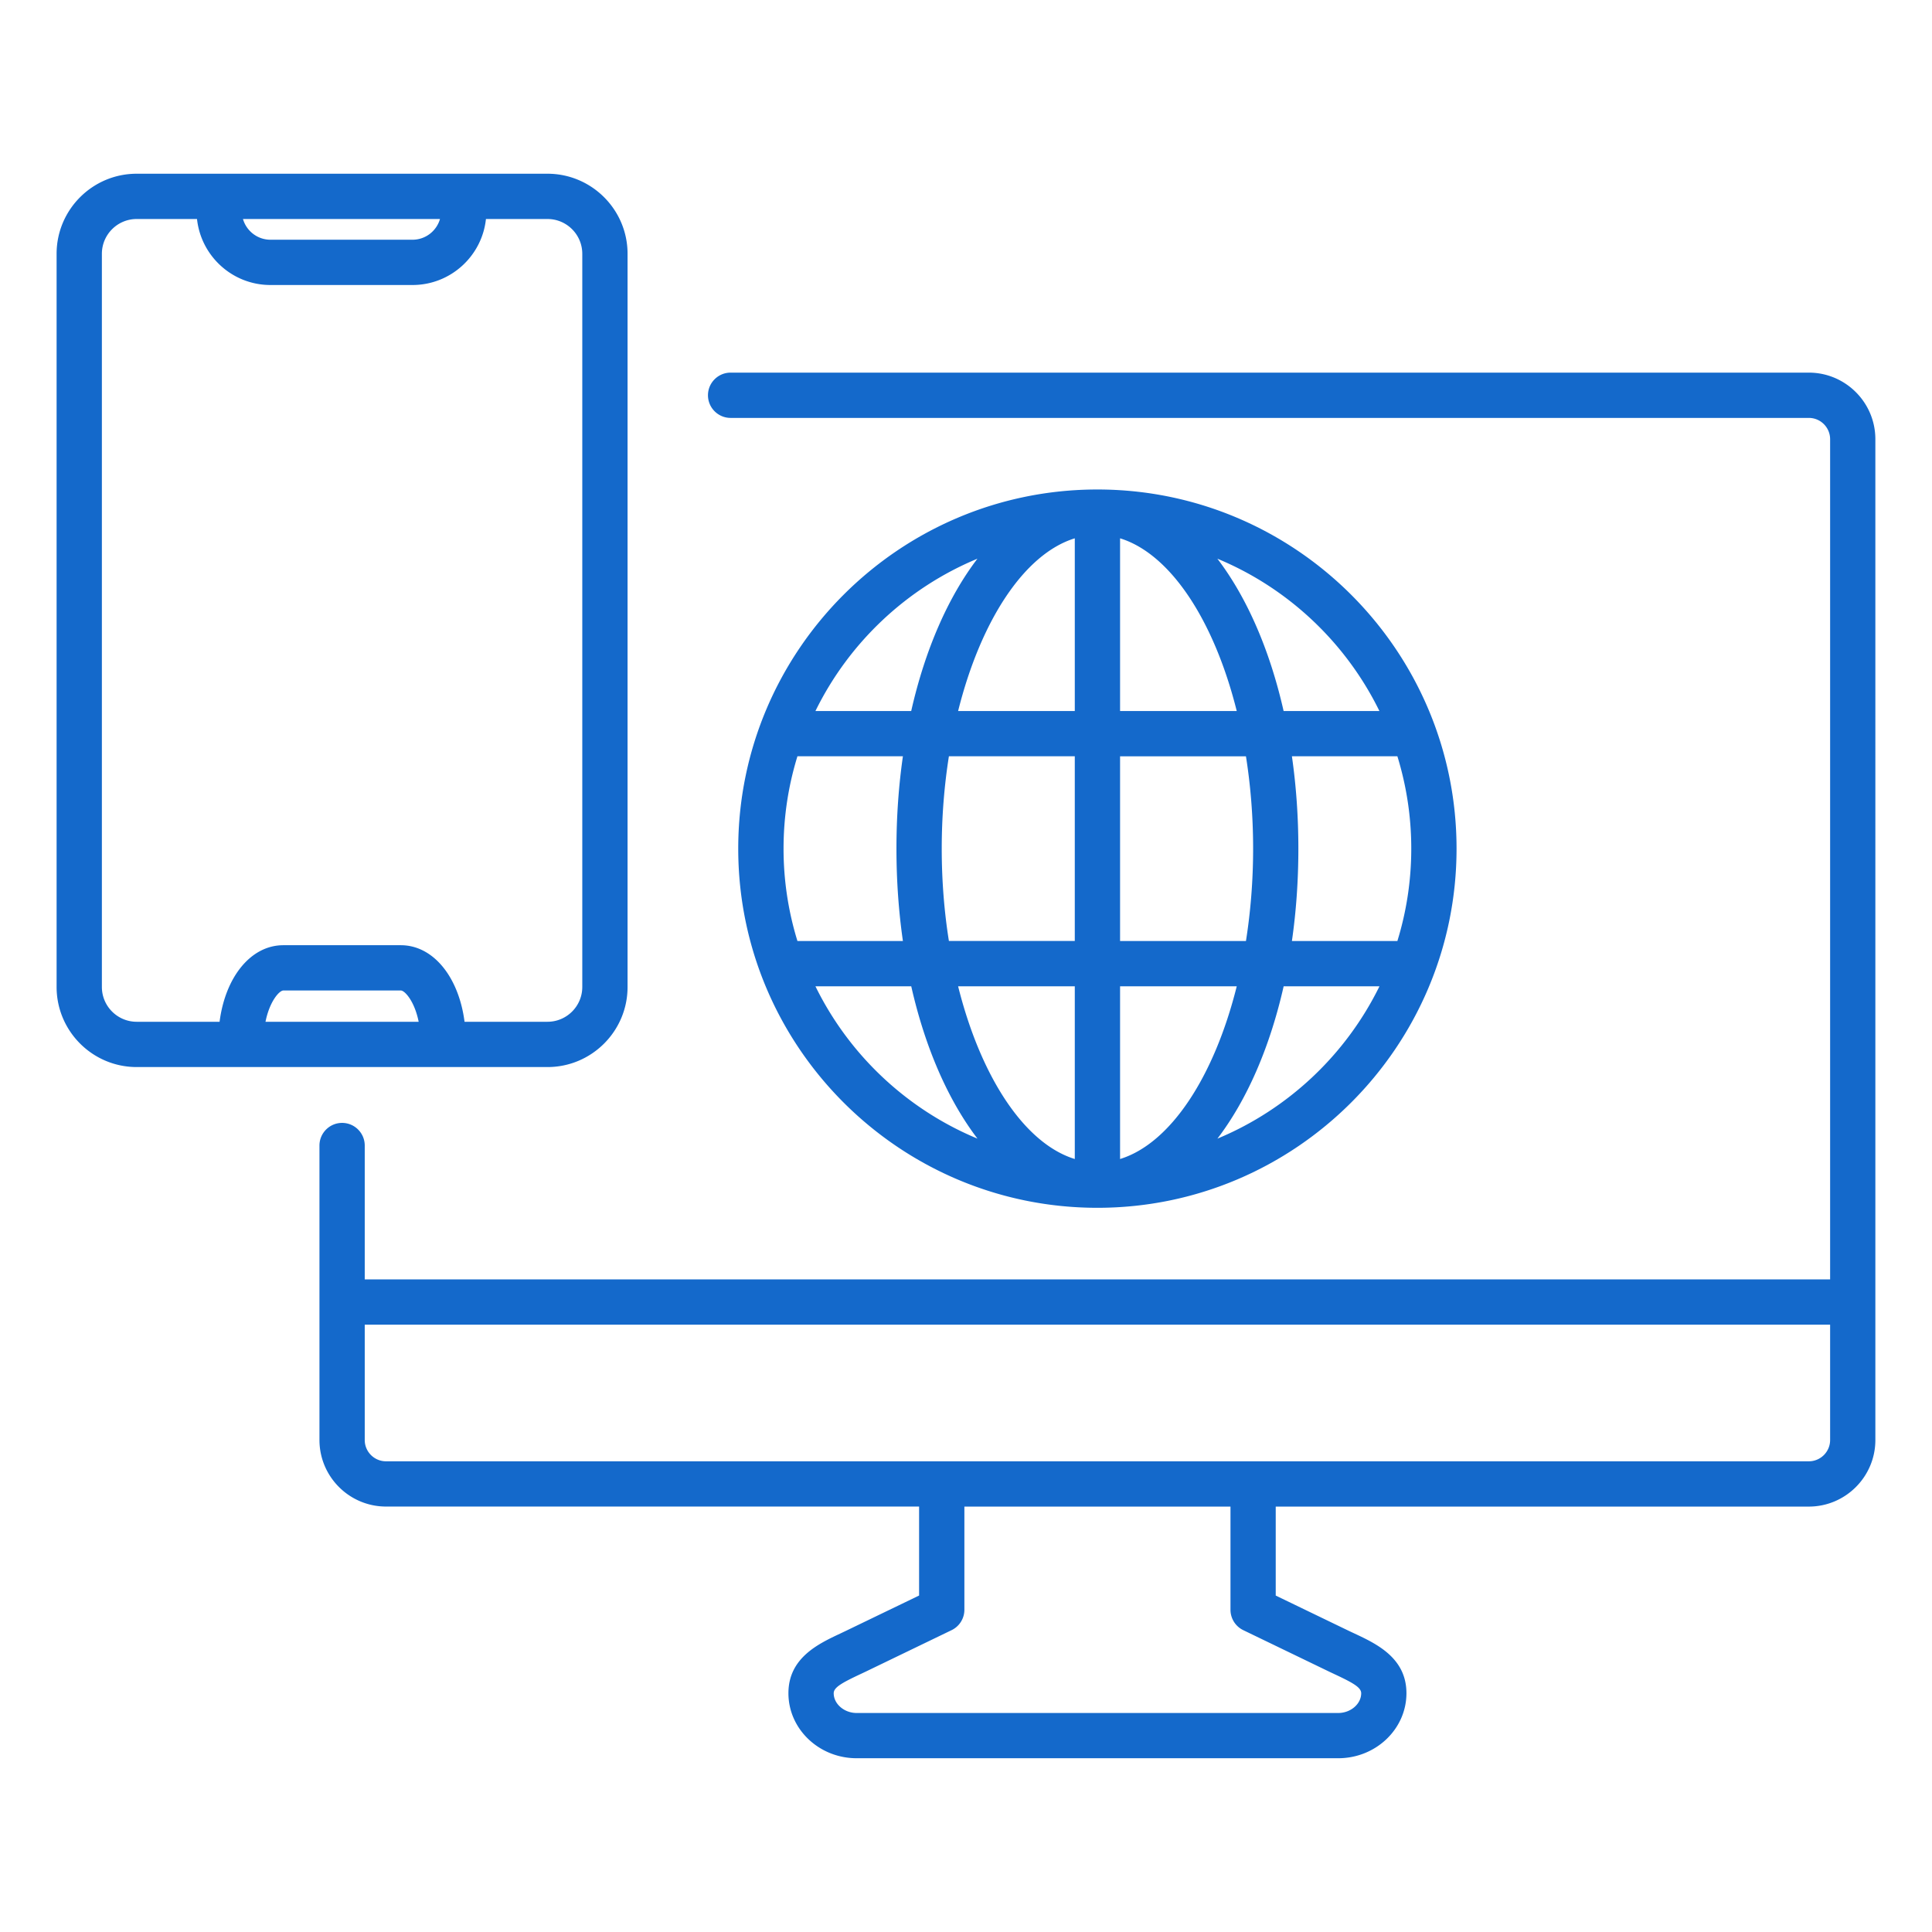
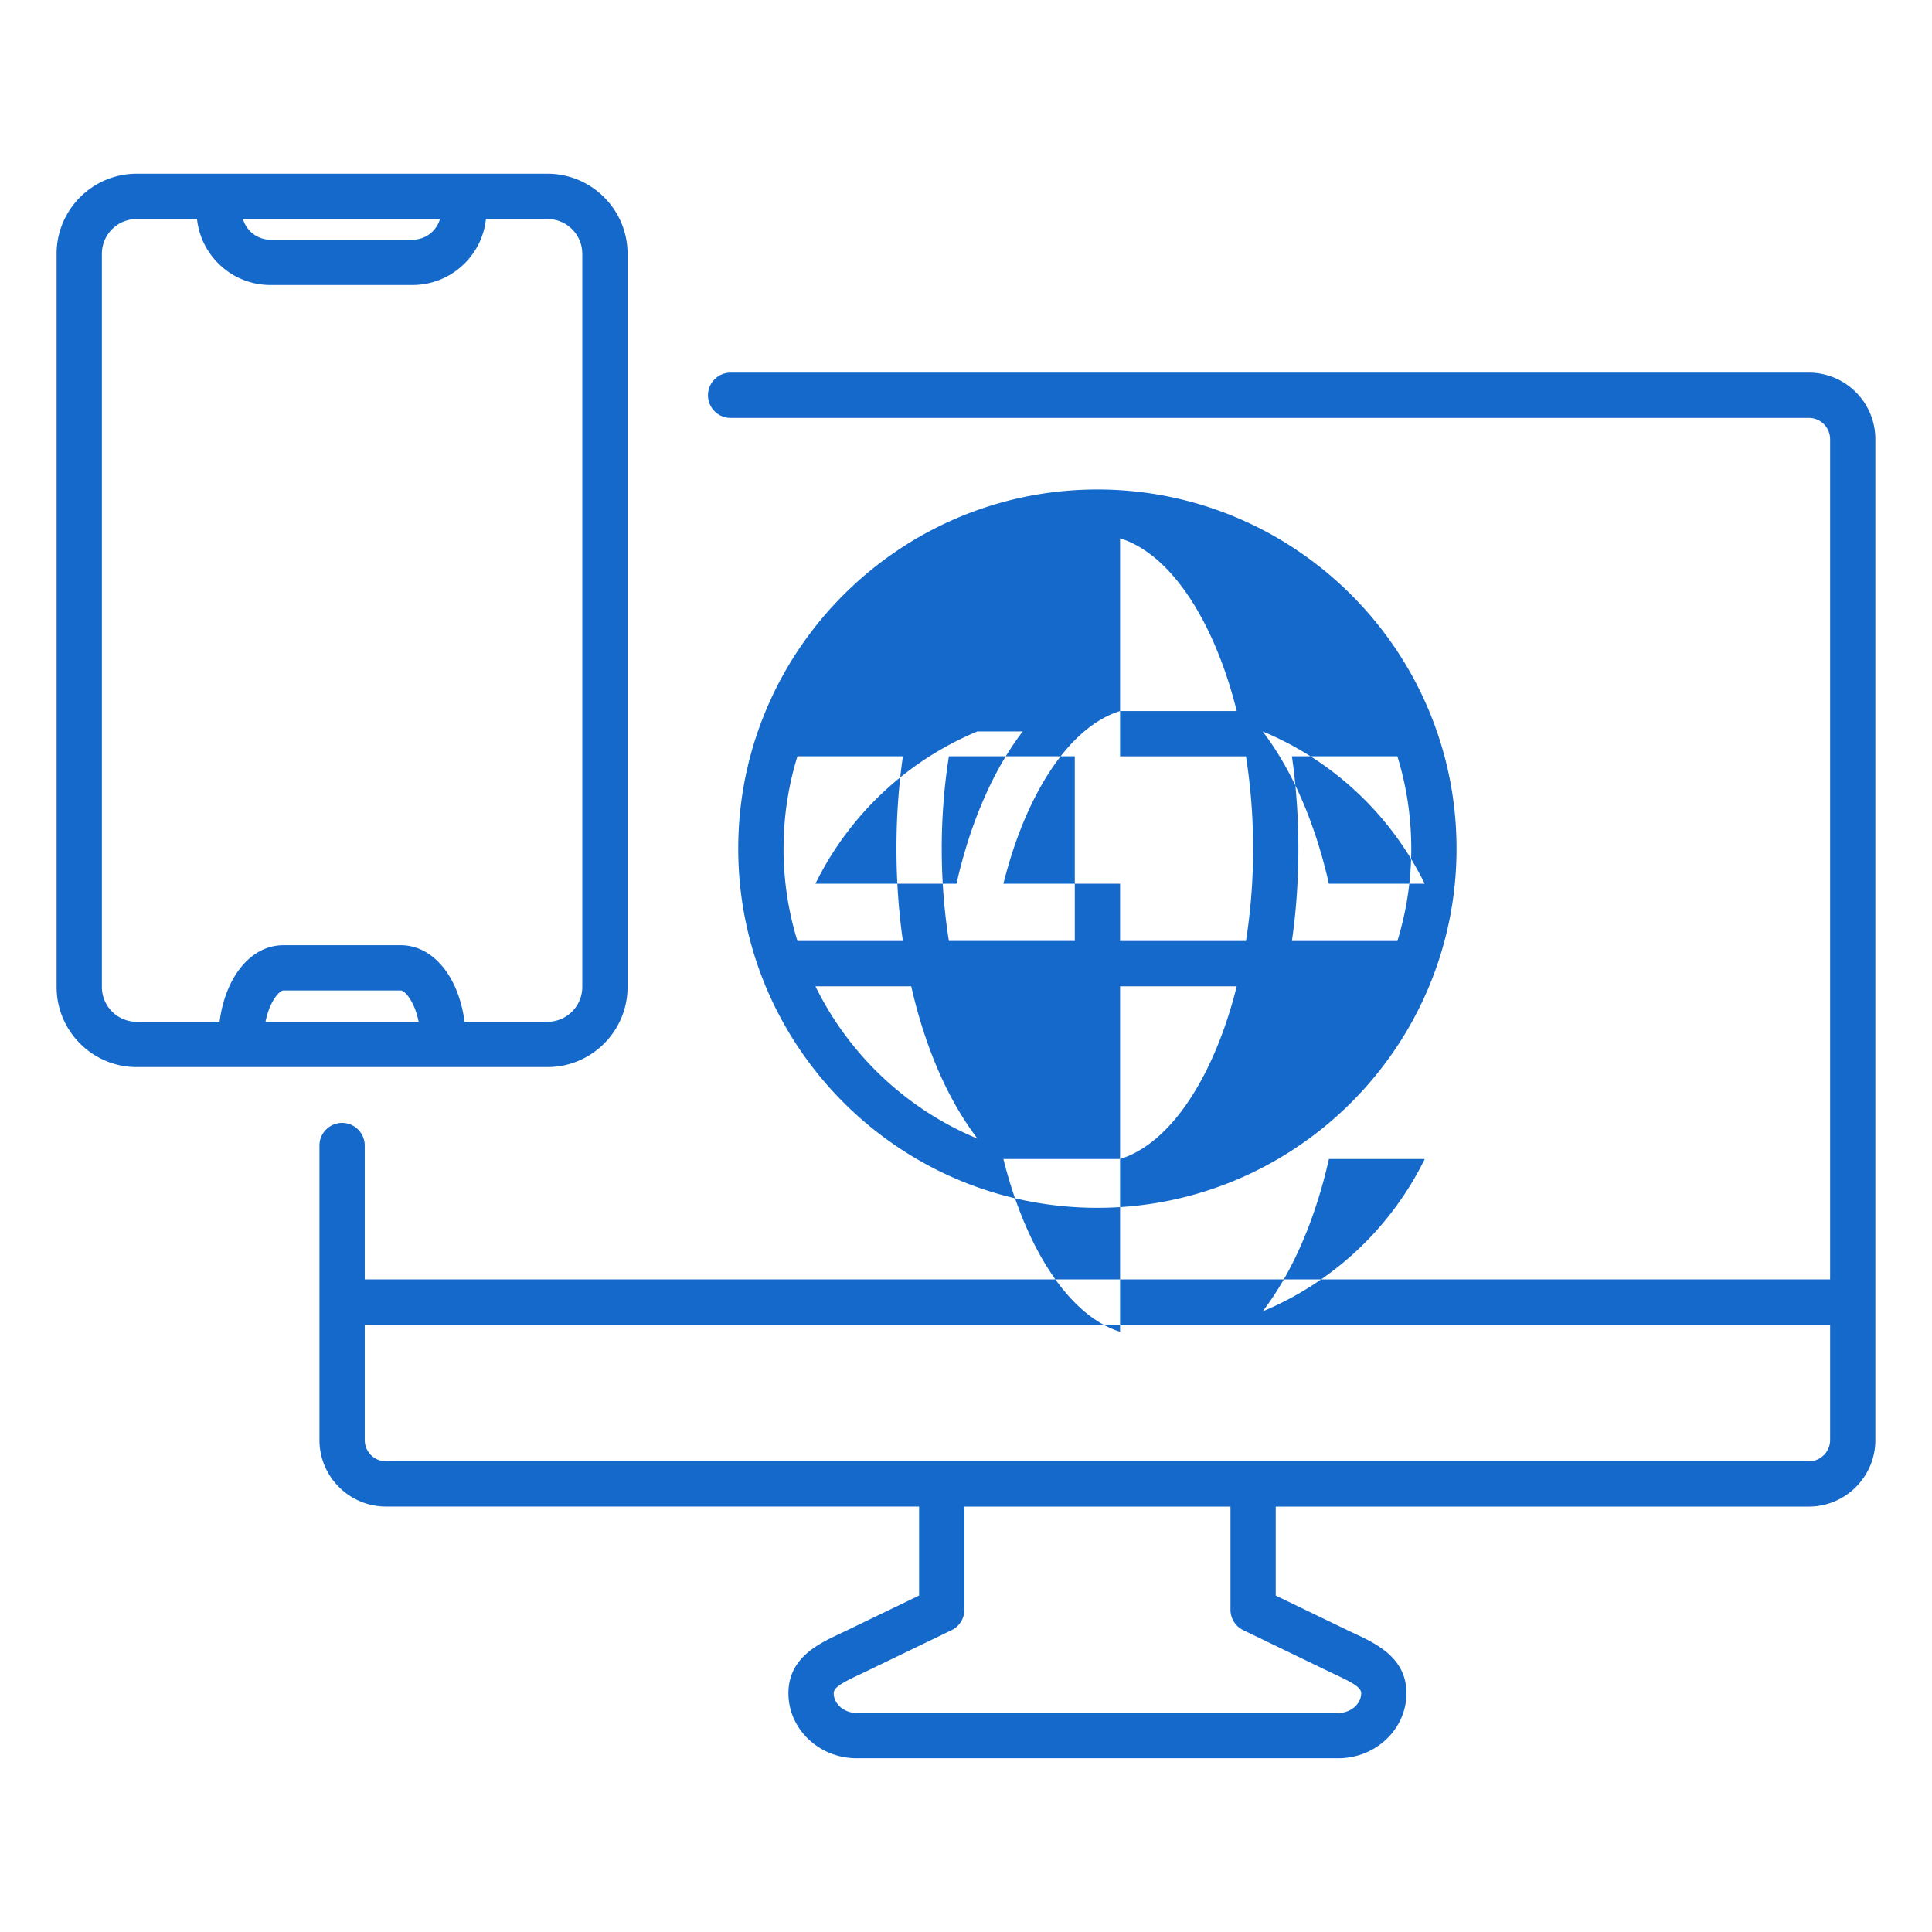
<svg xmlns="http://www.w3.org/2000/svg" width="512" height="512" x="0" y="0" viewBox="0 0 512 512" style="enable-background:new 0 0 512 512" xml:space="preserve" class="">
  <g>
-     <path d="M386 224.9c0-52.48-42.7-95.18-95.18-95.18s-95.18 42.7-95.18 95.18 42.7 95.18 95.18 95.18S386 277.38 386 224.9zm-178.35 0c0-8.52 1.29-16.74 3.68-24.48h27.95c-1.12 7.79-1.71 15.98-1.71 24.48 0 8.49.59 16.69 1.71 24.48h-27.95a82.84 82.84 0 0 1-3.68-24.48zm41.92 0c0-8.48.67-16.7 1.9-24.48h33.36v48.95h-33.36c-1.24-7.76-1.9-15.99-1.9-24.47zm124.43 0c0 8.52-1.29 16.73-3.68 24.48h-27.95c1.12-7.79 1.71-15.98 1.71-24.48 0-8.49-.59-16.69-1.71-24.48h27.95A82.939 82.939 0 0 1 374 224.9zm-41.91 0c0 8.48-.67 16.7-1.9 24.48h-33.36v-48.95h33.36c1.23 7.77 1.9 16 1.9 24.47zm-35.26 82.25v-45.77h30.92c-5.97 23.89-17.5 41.63-30.92 45.77zm0-118.72v-45.77c13.42 4.14 24.95 21.88 30.92 45.77zm-12-45.77v45.77h-30.92c5.97-23.9 17.5-41.63 30.92-45.77zm0 118.72v45.77c-13.42-4.14-24.95-21.88-30.92-45.77zm37.8 40.37c7.77-10.18 13.87-24.09 17.55-40.37h25.39c-8.9 18.14-24.2 32.58-42.94 40.37zm42.93-113.32h-25.39c-3.68-16.28-9.78-30.18-17.55-40.37 18.75 7.78 34.05 22.23 42.94 40.37zm-106.53-40.37c-7.77 10.18-13.87 24.09-17.55 40.37H216.1c8.89-18.14 24.19-32.59 42.93-40.37zM216.1 261.38h25.39c3.68 16.28 9.78 30.18 17.55 40.37-18.75-7.79-34.05-22.23-42.94-40.37zm-49.79.18V67.26c0-11.7-9.52-21.22-21.22-21.22H36.22C24.52 46.04 15 55.56 15 67.26v194.3c0 11.7 9.52 21.22 21.22 21.22H145.1c11.69 0 21.21-9.52 21.21-21.22zM116.6 58.04c-.91 3.17-3.83 5.49-7.28 5.49H71.67c-3.45 0-6.37-2.33-7.28-5.49zM27 261.56V67.26c0-5.08 4.13-9.22 9.22-9.22h15.99c1.05 9.82 9.37 17.49 19.46 17.49h37.65c10.09 0 18.42-7.67 19.46-17.49h16.31c5.08 0 9.22 4.13 9.22 9.22v194.3c0 5.08-4.13 9.22-9.22 9.22h-21.98c-1.53-11.86-8.28-20.29-16.9-20.29H75.09c-8.62 0-15.37 8.42-16.9 20.29H36.22c-5.09 0-9.22-4.14-9.22-9.22zm83.95 9.22H70.36c1.09-5.45 3.68-8.29 4.73-8.29h31.13c1.05 0 3.64 2.84 4.73 8.29zM479.36 98.75H193.62c-3.31 0-6 2.69-6 6s2.69 6 6 6h285.74c3.11 0 5.64 2.53 5.64 5.65v222.66H96.66v-35.48c0-3.31-2.69-6-6-6s-6 2.69-6 6v78.03c0 9.73 7.92 17.64 17.64 17.64h141.27v23.58l-19.16 9.25c-.58.28-1.16.55-1.74.83-5.8 2.72-13.73 6.45-13.73 15.81 0 9.5 8.11 17.23 18.08 17.23h127.62c9.97 0 18.08-7.73 18.08-17.23 0-9.36-7.94-13.09-13.74-15.81-.58-.27-1.16-.54-1.74-.82l-19.16-9.25v-23.58h141.27c9.73 0 17.64-7.92 17.64-17.64V116.4c.01-9.73-7.91-17.65-17.63-17.65zM329.48 432.01l22.55 10.89c.62.3 1.24.59 1.86.88 4.82 2.26 6.84 3.45 6.84 4.95 0 2.84-2.79 5.23-6.08 5.23H227.02c-3.3 0-6.08-2.4-6.08-5.23 0-1.5 2.01-2.68 6.83-4.95.62-.29 1.24-.58 1.86-.88l22.55-10.89c2.07-1 3.39-3.1 3.39-5.4v-27.35h70.52v27.35c0 2.3 1.32 4.4 3.39 5.4zm149.88-44.75H102.3c-3.11 0-5.64-2.53-5.64-5.64v-30.56H485v30.56c0 3.11-2.53 5.64-5.64 5.64z" fill="#1469cb" opacity="1" data-original="#000000" />
+     <path d="M386 224.9c0-52.48-42.7-95.18-95.18-95.18s-95.18 42.7-95.18 95.18 42.7 95.18 95.18 95.18S386 277.38 386 224.9zm-178.35 0c0-8.52 1.29-16.74 3.68-24.48h27.95c-1.12 7.79-1.71 15.98-1.71 24.48 0 8.49.59 16.69 1.71 24.48h-27.95a82.84 82.84 0 0 1-3.68-24.48zm41.92 0c0-8.48.67-16.7 1.9-24.48h33.36v48.95h-33.36c-1.24-7.76-1.9-15.99-1.9-24.47zm124.43 0c0 8.52-1.29 16.73-3.68 24.48h-27.95c1.12-7.79 1.71-15.98 1.71-24.48 0-8.49-.59-16.69-1.71-24.48h27.95A82.939 82.939 0 0 1 374 224.9zm-41.91 0c0 8.48-.67 16.7-1.9 24.48h-33.36v-48.95h33.36c1.23 7.77 1.9 16 1.9 24.47zm-35.26 82.25v-45.77h30.92c-5.97 23.89-17.5 41.63-30.92 45.77zm0-118.72v-45.77c13.42 4.14 24.95 21.88 30.92 45.77zv45.77h-30.92c5.97-23.9 17.5-41.63 30.92-45.77zm0 118.72v45.77c-13.42-4.14-24.95-21.88-30.92-45.77zm37.8 40.37c7.77-10.18 13.87-24.09 17.55-40.37h25.39c-8.9 18.14-24.2 32.58-42.94 40.37zm42.93-113.32h-25.39c-3.68-16.28-9.78-30.18-17.55-40.37 18.75 7.78 34.05 22.23 42.94 40.37zm-106.53-40.37c-7.77 10.18-13.87 24.09-17.55 40.37H216.1c8.89-18.14 24.19-32.59 42.93-40.37zM216.1 261.38h25.39c3.68 16.28 9.78 30.18 17.55 40.37-18.75-7.79-34.05-22.23-42.94-40.37zm-49.79.18V67.26c0-11.7-9.52-21.22-21.22-21.22H36.22C24.52 46.04 15 55.56 15 67.26v194.3c0 11.7 9.52 21.22 21.22 21.22H145.1c11.69 0 21.21-9.52 21.21-21.22zM116.6 58.04c-.91 3.17-3.83 5.49-7.28 5.49H71.67c-3.45 0-6.37-2.33-7.28-5.49zM27 261.56V67.26c0-5.08 4.13-9.22 9.22-9.22h15.99c1.05 9.82 9.37 17.49 19.46 17.49h37.65c10.09 0 18.42-7.67 19.46-17.49h16.31c5.08 0 9.22 4.13 9.22 9.22v194.3c0 5.08-4.13 9.22-9.22 9.22h-21.98c-1.53-11.86-8.28-20.29-16.9-20.29H75.09c-8.62 0-15.37 8.42-16.9 20.29H36.22c-5.09 0-9.22-4.14-9.22-9.22zm83.95 9.22H70.36c1.09-5.45 3.68-8.29 4.73-8.29h31.13c1.05 0 3.64 2.84 4.73 8.29zM479.36 98.75H193.62c-3.31 0-6 2.69-6 6s2.69 6 6 6h285.74c3.11 0 5.64 2.53 5.64 5.65v222.66H96.66v-35.48c0-3.31-2.69-6-6-6s-6 2.69-6 6v78.03c0 9.73 7.92 17.64 17.64 17.64h141.27v23.58l-19.16 9.25c-.58.28-1.16.55-1.74.83-5.8 2.72-13.73 6.45-13.73 15.81 0 9.5 8.11 17.23 18.08 17.23h127.62c9.97 0 18.08-7.73 18.08-17.23 0-9.36-7.94-13.09-13.74-15.81-.58-.27-1.16-.54-1.74-.82l-19.16-9.25v-23.58h141.27c9.73 0 17.64-7.92 17.64-17.64V116.4c.01-9.73-7.91-17.65-17.63-17.65zM329.48 432.01l22.55 10.89c.62.3 1.24.59 1.86.88 4.82 2.26 6.84 3.45 6.84 4.95 0 2.84-2.79 5.23-6.08 5.23H227.02c-3.3 0-6.08-2.4-6.08-5.23 0-1.5 2.01-2.68 6.83-4.95.62-.29 1.24-.58 1.86-.88l22.55-10.89c2.07-1 3.39-3.1 3.39-5.4v-27.35h70.52v27.35c0 2.3 1.32 4.4 3.39 5.4zm149.88-44.75H102.3c-3.11 0-5.64-2.53-5.64-5.64v-30.56H485v30.56c0 3.11-2.53 5.64-5.64 5.64z" fill="#1469cb" opacity="1" data-original="#000000" />
  </g>
</svg>